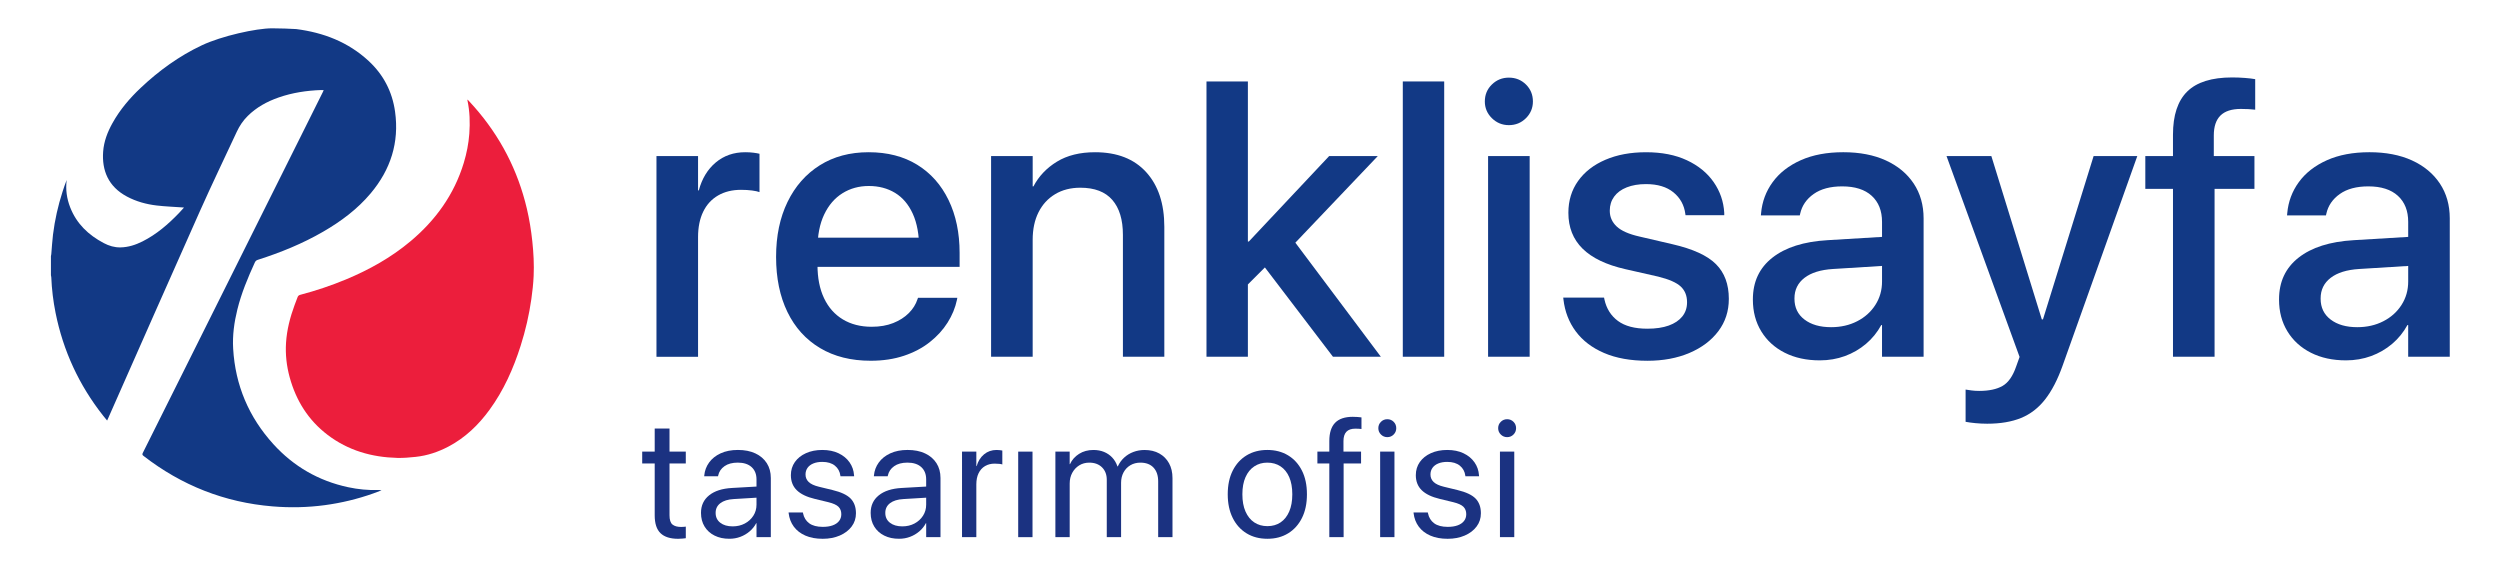
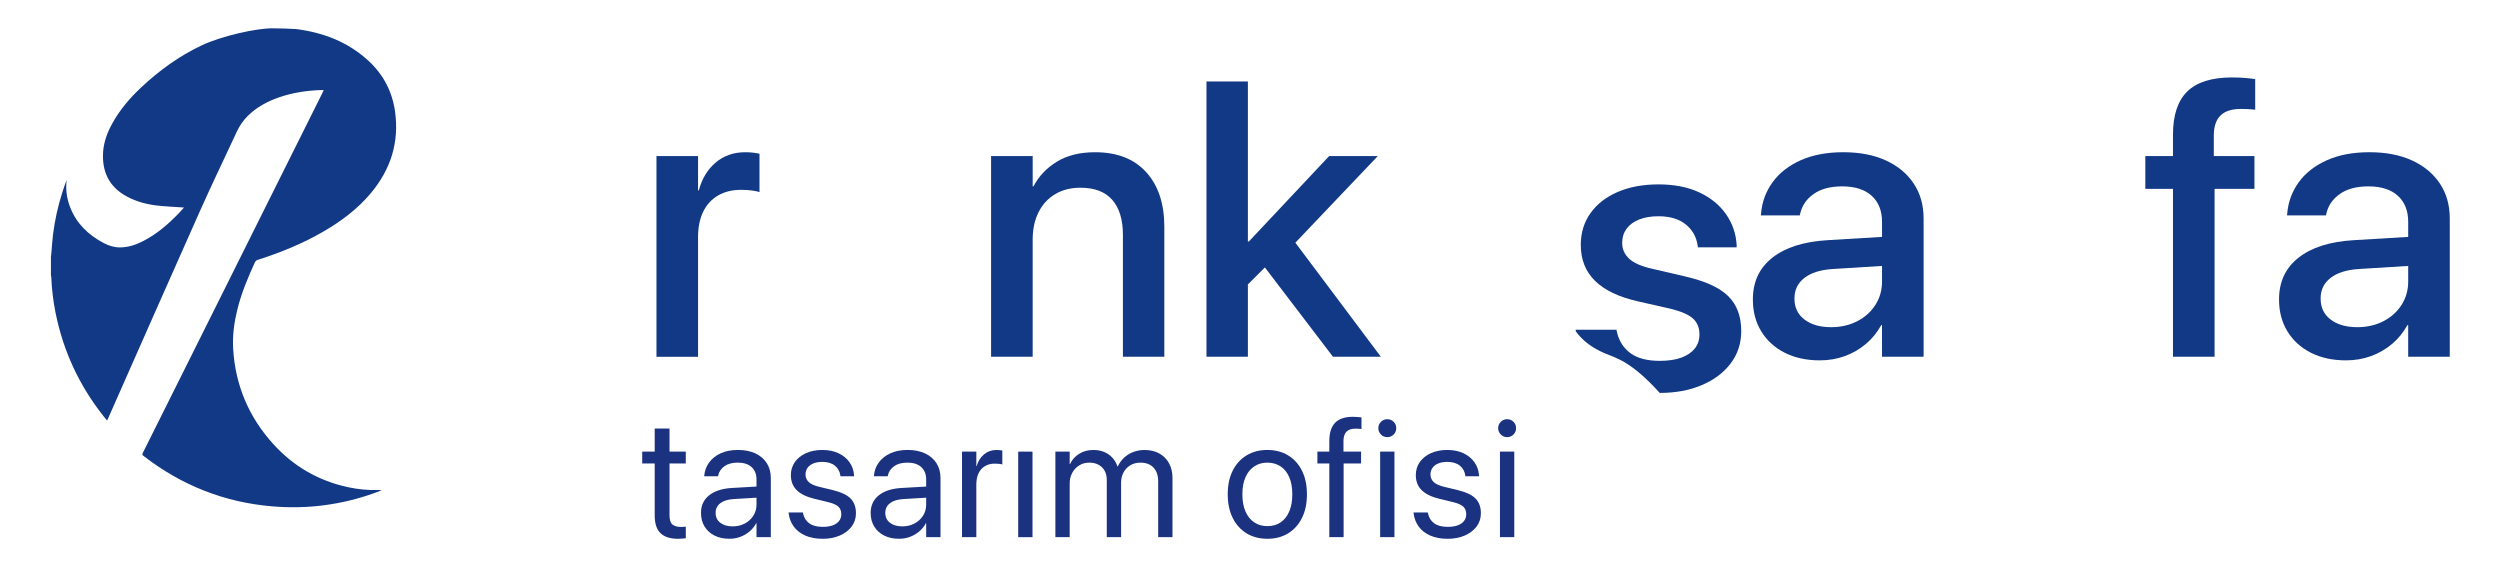
<svg xmlns="http://www.w3.org/2000/svg" version="1.1" id="Layer_1" x="0px" y="0px" viewBox="0 0 2069.88 486" style="enable-background:new 0 0 2069.88 486;" xml:space="preserve">
  <style type="text/css">
	.st0{fill:#034EA2;}
	.st1{fill:#39B54A;}
	.st2{fill:#123985;}
	.st3{fill:#1B3281;}
	.st4{fill:#EC1E3C;}
</style>
  <g>
    <g>
      <g>
        <path class="st2" d="M543.52,129.2h34.43v28.43h0.63c2.63-9.79,7.32-17.51,14.06-23.14c6.74-5.63,14.85-8.45,24.33-8.45     c2.53,0,4.82,0.13,6.87,0.4c2.05,0.26,3.71,0.55,4.98,0.87v31.75c-1.37-0.53-3.42-0.97-6.16-1.34c-2.74-0.37-5.79-0.55-9.16-0.55     c-7.27,0-13.58,1.56-18.96,4.66c-5.37,3.11-9.48,7.58-12.32,13.43c-2.84,5.84-4.27,12.87-4.27,21.09v99.04h-34.43V129.2z" />
-         <path class="st2" d="M678.97,288.18c-11.74-7-20.75-16.95-27.01-29.85c-6.27-12.9-9.4-28.09-9.4-45.57v-0.16     c0-17.27,3.16-32.41,9.48-45.41c6.32-13,15.22-23.11,26.69-30.33c11.48-7.21,24.96-10.82,40.44-10.82     c15.58,0,28.98,3.45,40.2,10.35c11.22,6.9,19.88,16.64,25.98,29.22c6.11,12.58,9.16,27.2,9.16,43.83v11.53H659.46V196.8h118.47     l-16.9,22.59v-13.27c0-11.69-1.76-21.4-5.29-29.14c-3.53-7.74-8.43-13.51-14.69-17.3c-6.27-3.79-13.51-5.69-21.72-5.69     c-8.11,0-15.38,2-21.8,6c-6.42,4-11.48,9.87-15.16,17.61c-3.69,7.74-5.53,17.24-5.53,28.51v13.27c0,10.74,1.82,19.93,5.45,27.56     c3.63,7.64,8.82,13.48,15.56,17.53c6.74,4.05,14.69,6.08,23.85,6.08c6.74,0,12.69-1.03,17.85-3.08     c5.16-2.05,9.45-4.79,12.87-8.21c3.42-3.42,5.82-7.24,7.19-11.45l0.47-1.26h32.54l-0.32,1.74c-1.37,6.53-3.95,12.79-7.74,18.8     s-8.71,11.4-14.77,16.19c-6.06,4.79-13.19,8.56-21.4,11.29c-8.21,2.74-17.38,4.11-27.48,4.11     C704.69,298.69,690.71,295.19,678.97,288.18z" />
        <path class="st2" d="M820.58,129.2h34.43v25.12h0.63c4.42-8.42,10.9-15.24,19.43-20.46c8.53-5.21,19.06-7.82,31.59-7.82     c18.22,0,32.33,5.5,42.33,16.51c10,11,15.01,26.09,15.01,45.25v107.57h-34.28V194.44c0-12.53-2.92-22.17-8.77-28.91     c-5.84-6.74-14.67-10.11-26.46-10.11c-8,0-14.98,1.79-20.93,5.37c-5.95,3.58-10.53,8.58-13.74,15.01     c-3.21,6.42-4.82,14.01-4.82,22.75v96.83h-34.43V129.2z" />
        <path class="st2" d="M998.91,67.44h34.28v227.93h-34.28V67.44z M1027.19,199.96h6.79l66.5-70.76h40.28l-77.87,81.82h-5.21     l-30.49,30.49V199.96z M1044.88,218.29l22.27-24.48l76.14,101.57h-39.65L1044.88,218.29z" />
-         <path class="st2" d="M1161.45,67.44h34.28v227.93h-34.28V67.44z" />
-         <path class="st2" d="M1235.21,97.84c-3.9-3.84-5.84-8.45-5.84-13.82c0-5.58,1.95-10.27,5.84-14.06     c3.89-3.79,8.58-5.69,14.06-5.69c5.58,0,10.29,1.9,14.14,5.69c3.84,3.79,5.77,8.48,5.77,14.06c0,5.37-1.92,9.98-5.77,13.82     c-3.85,3.85-8.56,5.77-14.14,5.77C1243.8,103.61,1239.11,101.69,1235.21,97.84z M1232.06,129.2h34.43v166.17h-34.43V129.2z" />
-         <path class="st2" d="M1328.17,292.29c-9.95-4.27-17.77-10.21-23.46-17.85c-5.69-7.63-9.11-16.51-10.27-26.62l-0.16-1.42h33.8     l0.32,1.58c1.68,7.58,5.42,13.51,11.21,17.77c5.79,4.26,13.9,6.4,24.33,6.4c6.95,0,12.85-0.87,17.69-2.61     c4.84-1.74,8.58-4.24,11.21-7.5c2.63-3.26,3.95-7.16,3.95-11.69v-0.16c0-5.37-1.74-9.69-5.21-12.95c-3.47-3.26-9.69-6-18.64-8.21     l-27.17-6.16c-15.79-3.58-27.62-9.24-35.46-16.98c-7.85-7.74-11.77-17.61-11.77-29.62v-0.16c0-10,2.69-18.77,8.06-26.3     c5.37-7.53,12.9-13.37,22.59-17.53c9.69-4.16,20.9-6.24,33.64-6.24c13.06,0,24.33,2.21,33.8,6.63s16.88,10.45,22.19,18.09     c5.32,7.64,8.24,16.14,8.77,25.51v1.9h-32.07l-0.16-1.11c-0.95-7.27-4.21-13.19-9.79-17.77c-5.58-4.58-13.17-6.87-22.75-6.87     c-6.11,0-11.43,0.9-15.95,2.69c-4.53,1.79-8,4.34-10.43,7.66c-2.42,3.32-3.63,7.19-3.63,11.61v0.16c0,5.05,1.9,9.37,5.69,12.95     c3.79,3.58,10.11,6.37,18.96,8.37l27.17,6.32c16.95,3.9,28.99,9.4,36.09,16.51c7.11,7.11,10.66,16.66,10.66,28.67v0.16     c0,10.11-2.9,19.01-8.69,26.69c-5.79,7.69-13.77,13.69-23.93,18.01c-10.16,4.32-21.77,6.48-34.83,6.48     C1350.05,298.69,1338.12,296.55,1328.17,292.29z" />
+         <path class="st2" d="M1328.17,292.29c-9.95-4.27-17.77-10.21-23.46-17.85l-0.16-1.42h33.8     l0.32,1.58c1.68,7.58,5.42,13.51,11.21,17.77c5.79,4.26,13.9,6.4,24.33,6.4c6.95,0,12.85-0.87,17.69-2.61     c4.84-1.74,8.58-4.24,11.21-7.5c2.63-3.26,3.95-7.16,3.95-11.69v-0.16c0-5.37-1.74-9.69-5.21-12.95c-3.47-3.26-9.69-6-18.64-8.21     l-27.17-6.16c-15.79-3.58-27.62-9.24-35.46-16.98c-7.85-7.74-11.77-17.61-11.77-29.62v-0.16c0-10,2.69-18.77,8.06-26.3     c5.37-7.53,12.9-13.37,22.59-17.53c9.69-4.16,20.9-6.24,33.64-6.24c13.06,0,24.33,2.21,33.8,6.63s16.88,10.45,22.19,18.09     c5.32,7.64,8.24,16.14,8.77,25.51v1.9h-32.07l-0.16-1.11c-0.95-7.27-4.21-13.19-9.79-17.77c-5.58-4.58-13.17-6.87-22.75-6.87     c-6.11,0-11.43,0.9-15.95,2.69c-4.53,1.79-8,4.34-10.43,7.66c-2.42,3.32-3.63,7.19-3.63,11.61v0.16c0,5.05,1.9,9.37,5.69,12.95     c3.79,3.58,10.11,6.37,18.96,8.37l27.17,6.32c16.95,3.9,28.99,9.4,36.09,16.51c7.11,7.11,10.66,16.66,10.66,28.67v0.16     c0,10.11-2.9,19.01-8.69,26.69c-5.79,7.69-13.77,13.69-23.93,18.01c-10.16,4.32-21.77,6.48-34.83,6.48     C1350.05,298.69,1338.12,296.55,1328.17,292.29z" />
        <path class="st2" d="M1477.68,292.05c-8.32-4.21-14.8-10.11-19.43-17.69c-4.64-7.58-6.95-16.32-6.95-26.22v-0.32     c0-14.53,5.39-26.04,16.19-34.51c10.79-8.48,25.98-13.29,45.57-14.45l62.87-3.79v24.01l-58.29,3.63     c-10.22,0.63-18.09,3.08-23.62,7.34c-5.53,4.27-8.29,9.93-8.29,16.98v0.32c0,7.27,2.76,13.01,8.29,17.22     c5.53,4.21,12.87,6.32,22.04,6.32c8,0,15.19-1.63,21.56-4.9c6.37-3.26,11.4-7.76,15.08-13.51c3.68-5.74,5.53-12.19,5.53-19.35     v-49.44c0-9.16-2.84-16.35-8.53-21.56c-5.69-5.21-13.85-7.82-24.48-7.82c-9.79,0-17.67,2.11-23.62,6.32     c-5.95,4.21-9.66,9.64-11.14,16.27l-0.32,1.42h-32.22l0.16-1.74c0.84-9.58,4.05-18.19,9.63-25.83     c5.58-7.63,13.32-13.66,23.22-18.09c9.9-4.42,21.64-6.63,35.22-6.63s25.33,2.27,35.22,6.79c9.9,4.53,17.58,10.9,23.06,19.11     c5.47,8.21,8.21,17.85,8.21,28.91v114.52h-34.43v-26.22h-0.63c-3.27,6-7.48,11.19-12.64,15.56c-5.16,4.37-10.98,7.74-17.45,10.11     c-6.48,2.37-13.4,3.55-20.77,3.55C1495.69,298.37,1486,296.26,1477.68,292.05z" />
-         <path class="st2" d="M1635.48,350.34c-3.26-0.32-5.95-0.69-8.06-1.11v-26.69c1.26,0.21,2.87,0.45,4.82,0.71     c1.95,0.26,4.08,0.4,6.4,0.4c8.11,0,14.56-1.37,19.35-4.11c4.79-2.74,8.55-8.11,11.29-16.11l2.84-7.9l-60.5-166.33h37.12     l44.07,142.64l-6-7.42h8.37l-6,7.42l44.23-142.64h36.17l-61.92,173.75c-4.11,11.48-8.92,20.74-14.45,27.8     c-5.53,7.05-12.16,12.16-19.9,15.32s-17.09,4.74-28.04,4.74C1642,350.81,1638.74,350.65,1635.48,350.34z" />
        <path class="st2" d="M1799.12,156.37h-22.9V129.2h22.9v-17.69c0-16.11,3.95-28.04,11.85-35.78c7.9-7.74,20.27-11.61,37.12-11.61     c3.47,0,6.97,0.13,10.5,0.4c3.53,0.26,6.4,0.61,8.61,1.03v25.27c-1.58-0.21-3.42-0.37-5.53-0.47c-2.11-0.1-4.21-0.16-6.32-0.16     c-7.58,0-13.22,1.82-16.9,5.45c-3.69,3.63-5.53,9.14-5.53,16.51v17.06h33.65v27.17h-33.01v139h-34.43V156.37z" />
        <path class="st2" d="M1913.32,292.05c-8.32-4.21-14.8-10.11-19.43-17.69c-4.64-7.58-6.95-16.32-6.95-26.22v-0.32     c0-14.53,5.39-26.04,16.19-34.51c10.79-8.48,25.98-13.29,45.57-14.45l62.87-3.79v24.01l-58.29,3.63     c-10.22,0.63-18.09,3.08-23.62,7.34c-5.53,4.27-8.29,9.93-8.29,16.98v0.32c0,7.27,2.76,13.01,8.29,17.22     c5.53,4.21,12.87,6.32,22.04,6.32c8,0,15.19-1.63,21.56-4.9c6.37-3.26,11.4-7.76,15.08-13.51c3.68-5.74,5.53-12.19,5.53-19.35     v-49.44c0-9.16-2.84-16.35-8.53-21.56c-5.69-5.21-13.85-7.82-24.48-7.82c-9.79,0-17.67,2.11-23.62,6.32     c-5.95,4.21-9.66,9.64-11.14,16.27l-0.32,1.42h-32.22l0.16-1.74c0.84-9.58,4.05-18.19,9.63-25.83     c5.58-7.63,13.32-13.66,23.22-18.09c9.9-4.42,21.64-6.63,35.22-6.63s25.33,2.27,35.22,6.79c9.9,4.53,17.58,10.9,23.06,19.11     c5.47,8.21,8.21,17.85,8.21,28.91v114.52h-34.43v-26.22h-0.63c-3.27,6-7.48,11.19-12.64,15.56c-5.16,4.37-10.98,7.74-17.45,10.11     c-6.48,2.37-13.4,3.55-20.77,3.55C1931.33,298.37,1921.64,296.26,1913.32,292.05z" />
      </g>
    </g>
    <g>
      <g>
        <path class="st3" d="M546.89,441.47c-3.22-3.09-4.83-8.01-4.83-14.78v-42.97h-10.35v-9.81h10.35v-19.13h12.26v19.13h13.48v9.81     h-13.48v42.9c0,3.77,0.82,6.32,2.45,7.66c1.63,1.34,4.04,2.01,7.22,2.01c0.73,0,1.42-0.03,2.08-0.1     c0.66-0.07,1.24-0.12,1.74-0.17v9.6c-0.73,0.09-1.67,0.19-2.83,0.31c-1.16,0.11-2.33,0.17-3.51,0.17     C554.97,446.1,550.11,444.56,546.89,441.47z" />
        <path class="st3" d="M591.62,443.44c-3.54-1.77-6.3-4.27-8.27-7.49c-1.97-3.22-2.96-6.97-2.96-11.24v-0.14     c0-6.04,2.25-10.86,6.74-14.47s10.8-5.64,18.93-6.09l26.22-1.5v9.19l-24.85,1.5c-4.72,0.27-8.39,1.41-11,3.4     c-2.61,2-3.92,4.65-3.92,7.97v0.14c0,3.4,1.28,6.11,3.85,8.1c2.56,2,5.98,3,10.25,3c3.72,0,7.07-0.78,10.04-2.35     c2.97-1.57,5.33-3.71,7.08-6.44c1.75-2.72,2.62-5.79,2.62-9.19v-20.91c0-4.31-1.35-7.71-4.05-10.18     c-2.7-2.47-6.53-3.71-11.47-3.71c-4.54,0-8.21,0.99-11,2.96c-2.79,1.97-4.53,4.55-5.21,7.73l-0.14,0.61h-11.44l0.07-0.75     c0.36-3.9,1.69-7.44,3.98-10.62c2.29-3.18,5.46-5.71,9.5-7.59c4.04-1.88,8.83-2.83,14.37-2.83c5.58,0,10.41,0.95,14.47,2.86     c4.06,1.91,7.21,4.6,9.43,8.07c2.22,3.47,3.34,7.57,3.34,12.29v48.96h-11.85v-11.51h-0.27c-1.36,2.59-3.18,4.85-5.45,6.78     c-2.27,1.93-4.82,3.43-7.66,4.49c-2.84,1.07-5.85,1.6-9.02,1.6C599.27,446.1,595.17,445.21,591.62,443.44z" />
        <path class="st3" d="M666.8,443.44c-4.04-1.77-7.23-4.24-9.57-7.42c-2.34-3.18-3.76-6.88-4.26-11.1l-0.07-0.61h11.85l0.14,0.68     c0.73,3.54,2.43,6.3,5.11,8.27c2.68,1.97,6.42,2.96,11.24,2.96c3.22,0,5.97-0.42,8.24-1.26c2.27-0.84,4.02-2.04,5.24-3.61     c1.23-1.57,1.84-3.42,1.84-5.55v-0.07c0-2.54-0.77-4.58-2.32-6.13c-1.54-1.54-4.34-2.81-8.38-3.81l-11.24-2.72     c-6.67-1.59-11.64-3.98-14.91-7.18s-4.9-7.34-4.9-12.43v-0.07c0-4.09,1.1-7.69,3.3-10.83c2.2-3.13,5.27-5.58,9.19-7.35     s8.43-2.66,13.52-2.66c5.18,0,9.68,0.92,13.52,2.76s6.85,4.34,9.06,7.49c2.2,3.16,3.44,6.71,3.71,10.66l0.07,0.89h-11.3     l-0.07-0.48c-0.46-3.45-1.96-6.22-4.53-8.31c-2.57-2.09-6.05-3.13-10.45-3.13c-2.86,0-5.33,0.43-7.42,1.29     c-2.09,0.86-3.69,2.08-4.8,3.64c-1.11,1.57-1.67,3.39-1.67,5.48v0.07c0,2.41,0.86,4.45,2.59,6.13c1.72,1.68,4.54,3,8.44,3.95     l11.24,2.72c7.17,1.73,12.21,4.1,15.12,7.12c2.9,3.02,4.36,7.05,4.36,12.09v0.07c0,4.13-1.19,7.79-3.57,10.96     c-2.38,3.18-5.65,5.66-9.81,7.46c-4.15,1.79-8.86,2.69-14.13,2.69C675.63,446.1,670.84,445.21,666.8,443.44z" />
        <path class="st3" d="M732.1,443.44c-3.54-1.77-6.3-4.27-8.27-7.49c-1.97-3.22-2.96-6.97-2.96-11.24v-0.14     c0-6.04,2.25-10.86,6.74-14.47s10.8-5.64,18.93-6.09l26.22-1.5v9.19l-24.85,1.5c-4.72,0.27-8.39,1.41-11,3.4     c-2.61,2-3.92,4.65-3.92,7.97v0.14c0,3.4,1.28,6.11,3.85,8.1c2.56,2,5.98,3,10.25,3c3.72,0,7.07-0.78,10.04-2.35     c2.97-1.57,5.33-3.71,7.08-6.44c1.75-2.72,2.62-5.79,2.62-9.19v-20.91c0-4.31-1.35-7.71-4.05-10.18     c-2.7-2.47-6.53-3.71-11.47-3.71c-4.54,0-8.21,0.99-11,2.96c-2.79,1.97-4.53,4.55-5.21,7.73l-0.14,0.61h-11.44l0.07-0.75     c0.36-3.9,1.69-7.44,3.98-10.62c2.29-3.18,5.46-5.71,9.5-7.59c4.04-1.88,8.83-2.83,14.37-2.83c5.58,0,10.41,0.95,14.47,2.86     c4.06,1.91,7.21,4.6,9.43,8.07c2.22,3.47,3.34,7.57,3.34,12.29v48.96h-11.85v-11.51h-0.27c-1.36,2.59-3.18,4.85-5.45,6.78     c-2.27,1.93-4.82,3.43-7.66,4.49c-2.84,1.07-5.85,1.6-9.02,1.6C739.75,446.1,735.64,445.21,732.1,443.44z" />
        <path class="st3" d="M796.51,373.92h11.85v11.98h0.27c1.18-4.09,3.22-7.33,6.13-9.74c2.91-2.41,6.36-3.61,10.35-3.61     c1.04,0,1.99,0.06,2.83,0.17c0.84,0.11,1.49,0.22,1.94,0.31v11.51c-0.45-0.18-1.26-0.34-2.42-0.48c-1.16-0.14-2.46-0.2-3.92-0.2     c-3.04,0-5.71,0.68-8,2.04c-2.29,1.36-4.06,3.33-5.31,5.89c-1.25,2.57-1.87,5.64-1.87,9.23v43.72h-11.85V373.92z" />
        <path class="st3" d="M843.02,373.92h11.85v70.82h-11.85V373.92z" />
        <path class="st3" d="M873.79,373.92h11.85v10.35h0.27c1.59-3.5,4.09-6.32,7.49-8.48c3.4-2.16,7.38-3.23,11.92-3.23     c3.22,0,6.14,0.53,8.75,1.6c2.61,1.07,4.87,2.61,6.78,4.63c1.91,2.02,3.36,4.48,4.36,7.39h0.27c1.32-2.86,3.08-5.3,5.28-7.32     c2.2-2.02,4.74-3.58,7.63-4.66c2.88-1.09,5.98-1.63,9.29-1.63c4.67,0,8.74,0.96,12.19,2.89c3.45,1.93,6.13,4.63,8.04,8.1     c1.91,3.47,2.86,7.57,2.86,12.29v48.89h-11.85v-46.17c0-4.86-1.28-8.66-3.85-11.41c-2.57-2.75-6.19-4.12-10.86-4.12     c-3.13,0-5.9,0.72-8.31,2.15c-2.41,1.43-4.29,3.4-5.65,5.92c-1.36,2.52-2.04,5.39-2.04,8.61v45.01h-11.85v-47.46     c0-4.31-1.32-7.76-3.95-10.35c-2.63-2.59-6.15-3.88-10.55-3.88c-3.13,0-5.91,0.76-8.34,2.28c-2.43,1.52-4.35,3.58-5.75,6.16     c-1.41,2.59-2.11,5.54-2.11,8.85v44.4h-11.85V373.92z" />
        <path class="st3" d="M1032.14,441.6c-4.93-3-8.76-7.25-11.51-12.77c-2.75-5.52-4.12-12.02-4.12-19.51v-0.14     c0-7.54,1.37-14.04,4.12-19.51c2.75-5.47,6.58-9.69,11.51-12.67c4.92-2.97,10.63-4.46,17.12-4.46c6.54,0,12.27,1.49,17.19,4.46     c4.92,2.97,8.76,7.2,11.51,12.67c2.75,5.47,4.12,11.97,4.12,19.51v0.14c0,7.54-1.37,14.05-4.12,19.54     c-2.75,5.49-6.57,9.74-11.47,12.73c-4.9,3-10.62,4.49-17.16,4.49S1037.07,444.6,1032.14,441.6z M1060.26,432.51     c3.06-2.07,5.45-5.06,7.15-8.99c1.7-3.93,2.55-8.66,2.55-14.2v-0.14c0-5.54-0.85-10.26-2.55-14.16c-1.7-3.9-4.11-6.88-7.22-8.92     c-3.11-2.04-6.75-3.06-10.93-3.06c-4.08,0-7.68,1.03-10.79,3.1c-3.11,2.07-5.53,5.04-7.25,8.92s-2.59,8.59-2.59,14.13v0.14     c0,5.54,0.86,10.27,2.59,14.2c1.73,3.93,4.14,6.92,7.25,8.99c3.11,2.07,6.75,3.1,10.93,3.1     C1053.58,435.61,1057.2,434.58,1060.26,432.51z" />
        <path class="st3" d="M1100.61,383.72h-9.87v-9.81h9.87v-8.72c0-6.81,1.6-11.86,4.8-15.15c3.2-3.29,8.07-4.94,14.61-4.94     c1.32,0,2.63,0.05,3.95,0.14c1.32,0.09,2.41,0.2,3.27,0.34v9.6c-0.73-0.09-1.53-0.16-2.42-0.2c-0.89-0.04-1.78-0.07-2.69-0.07     c-3.27,0-5.72,0.85-7.35,2.55c-1.63,1.7-2.45,4.3-2.45,7.8v8.65h14.57v9.81h-14.44v61.01h-11.85V383.72z" />
        <path class="st3" d="M1143.37,359.76c-1.45-1.45-2.18-3.2-2.18-5.24c0-2.09,0.73-3.85,2.18-5.28c1.45-1.43,3.2-2.15,5.24-2.15     c2.09,0,3.85,0.71,5.28,2.15c1.43,1.43,2.14,3.19,2.14,5.28c0,2.04-0.71,3.79-2.14,5.24c-1.43,1.45-3.19,2.18-5.28,2.18     C1146.57,361.93,1144.82,361.21,1143.37,359.76z M1142.69,373.92h11.85v70.82h-11.85V373.92z" />
        <path class="st3" d="M1184.22,443.44c-4.04-1.77-7.23-4.24-9.57-7.42c-2.34-3.18-3.76-6.88-4.26-11.1l-0.07-0.61h11.85l0.14,0.68     c0.73,3.54,2.43,6.3,5.11,8.27c2.68,1.97,6.42,2.96,11.24,2.96c3.22,0,5.97-0.42,8.24-1.26c2.27-0.84,4.02-2.04,5.24-3.61     c1.23-1.57,1.84-3.42,1.84-5.55v-0.07c0-2.54-0.77-4.58-2.32-6.13c-1.54-1.54-4.34-2.81-8.38-3.81l-11.24-2.72     c-6.67-1.59-11.64-3.98-14.91-7.18s-4.9-7.34-4.9-12.43v-0.07c0-4.09,1.1-7.69,3.3-10.83c2.2-3.13,5.27-5.58,9.19-7.35     s8.43-2.66,13.52-2.66c5.18,0,9.68,0.92,13.52,2.76s6.85,4.34,9.06,7.49c2.2,3.16,3.44,6.71,3.71,10.66l0.07,0.89h-11.3     l-0.07-0.48c-0.46-3.45-1.96-6.22-4.53-8.31c-2.57-2.09-6.05-3.13-10.45-3.13c-2.86,0-5.33,0.43-7.42,1.29     c-2.09,0.86-3.69,2.08-4.8,3.64c-1.11,1.57-1.67,3.39-1.67,5.48v0.07c0,2.41,0.86,4.45,2.59,6.13c1.72,1.68,4.54,3,8.44,3.95     l11.24,2.72c7.17,1.73,12.21,4.1,15.12,7.12c2.9,3.02,4.36,7.05,4.36,12.09v0.07c0,4.13-1.19,7.79-3.57,10.96     c-2.38,3.18-5.65,5.66-9.81,7.46c-4.15,1.79-8.86,2.69-14.13,2.69C1193.05,446.1,1188.26,445.21,1184.22,443.44z" />
        <path class="st3" d="M1242.58,359.76c-1.45-1.45-2.18-3.2-2.18-5.24c0-2.09,0.73-3.85,2.18-5.28c1.45-1.43,3.2-2.15,5.24-2.15     c2.09,0,3.85,0.71,5.28,2.15c1.43,1.43,2.14,3.19,2.14,5.28c0,2.04-0.71,3.79-2.14,5.24c-1.43,1.45-3.19,2.18-5.28,2.18     C1245.78,361.93,1244.03,361.21,1242.58,359.76z M1241.89,373.92h11.85v70.82h-11.85V373.92z" />
      </g>
    </g>
    <path class="st2" d="M245.23,24.07c22.6,2.88,43.07,10.74,59.99,26.41c12.23,11.32,19.56,25.38,21.87,41.94   c3.57,25.6-3.7,48.02-20.17,67.64c-11.06,13.17-24.64,23.26-39.43,31.81c-17.07,9.87-35.23,17.25-53.98,23.23   c-1.23,0.39-1.97,1-2.52,2.2c-5.78,12.61-11.12,25.39-14.46,38.9c-2.64,10.67-4.13,21.5-3.49,32.49   c1.76,30.25,12.95,56.67,33.3,79.06c16.76,18.43,37.42,30.37,61.84,35.62c8.29,1.78,16.7,2.6,25.2,2.34c0.8-0.02,1.6,0,2.47,0.29   c-2.29,0.86-4.57,1.74-6.87,2.56c-13.01,4.62-26.36,7.83-40.03,9.67c-14.37,1.93-28.8,2.22-43.23,1.03   c-39.78-3.28-75.36-17.36-106.89-41.79c-1.01-0.78-1.19-1.31-0.6-2.49c11.34-22.62,22.62-45.27,33.92-67.92   c11.25-22.56,22.51-45.11,33.76-67.67c11.29-22.65,22.58-45.29,33.88-67.94c11.21-22.46,22.42-44.92,33.63-67.38   c4.63-9.27,9.24-18.54,13.86-27.82c0.22-0.45,0.42-0.92,0.73-1.62c-0.82-0.04-1.46-0.11-2.09-0.09   c-12.02,0.42-23.8,2.18-35.19,6.15c-9.61,3.35-18.37,8.12-25.67,15.36c-3.82,3.79-6.76,8.18-9.02,13.04   c-10.25,22-20.78,43.87-30.67,66.03c-25.44,57.03-50.6,114.19-75.87,171.3c-0.23,0.51-0.47,1.02-0.82,1.77   c-1.2-1.48-2.32-2.8-3.39-4.16c-19.84-25.19-32.95-53.51-39.27-84.94c-1.96-9.77-3.17-19.64-3.56-29.6   c-0.02-0.55-0.19-1.09-0.29-1.64c0-5.27,0-10.53,0-15.8c0.1-0.54,0.25-1.07,0.3-1.61c0.47-5.39,0.74-10.8,1.41-16.17   c1.5-12.14,4.18-24.04,7.95-35.68c0.52-1.62,1.05-3.23,1.61-4.83c0.56-1.59,1.18-3.16,1.77-4.73c-1,7.85,0.07,15.39,2.91,22.66   c5.28,13.56,15.11,22.86,27.75,29.55c4.37,2.31,8.94,3.69,13.9,3.59c6.47-0.13,12.47-2.07,18.19-4.94   c11.64-5.84,21.31-14.23,30.27-23.54c1.34-1.39,2.61-2.85,4.11-4.5c-0.64-0.07-0.92-0.1-1.21-0.12c-7.14-0.51-14.31-0.77-21.41-1.6   c-8.58-1.01-16.88-3.28-24.58-7.38c-15.58-8.29-20.85-21.76-19.74-37.18c0.61-8.53,3.65-16.34,7.78-23.75   c6.11-10.97,14.14-20.42,23.23-29c15.13-14.29,31.82-26.4,50.69-35.31c16.39-7.74,45-14.08,58.14-14.08   C231.95,23.41,240.22,23.8,245.23,24.07z" />
-     <path class="st4" d="M387.13,82.4c1.93,2.12,3.75,4.06,5.5,6.05c21.54,24.47,36.11,52.56,43.58,84.29   c2.1,8.92,3.55,17.95,4.52,27.07c1.01,9.55,1.54,19.13,1.1,28.71c-0.29,6.36-0.99,12.73-1.89,19.04   c-1.87,13.16-4.85,26.09-8.89,38.77c-6.03,18.92-14.02,36.9-25.79,53.02c-9.12,12.49-20.04,23.02-33.83,30.31   c-8.55,4.52-17.6,7.56-27.23,8.6c-5.06,0.54-10.18,0.99-15.25,0.86c-21.12-0.54-40.67-6.1-57.7-19.06   c-16.03-12.2-26.11-28.36-31.41-47.67c-2.57-9.38-3.63-18.93-3.02-28.61c0.68-10.76,3.36-21.11,7.08-31.2   c0.8-2.17,1.7-4.32,2.46-6.5c0.4-1.14,1.08-1.69,2.25-2c12.86-3.39,25.45-7.59,37.74-12.7c19.3-8.03,37.4-18.12,53.47-31.59   c20.84-17.47,36.2-38.7,44.16-64.94c2.39-7.9,3.98-15.95,4.59-24.2c0.68-9.25,0.38-18.42-1.55-27.52   C386.99,83,387.06,82.85,387.13,82.4z" />
  </g>
</svg>